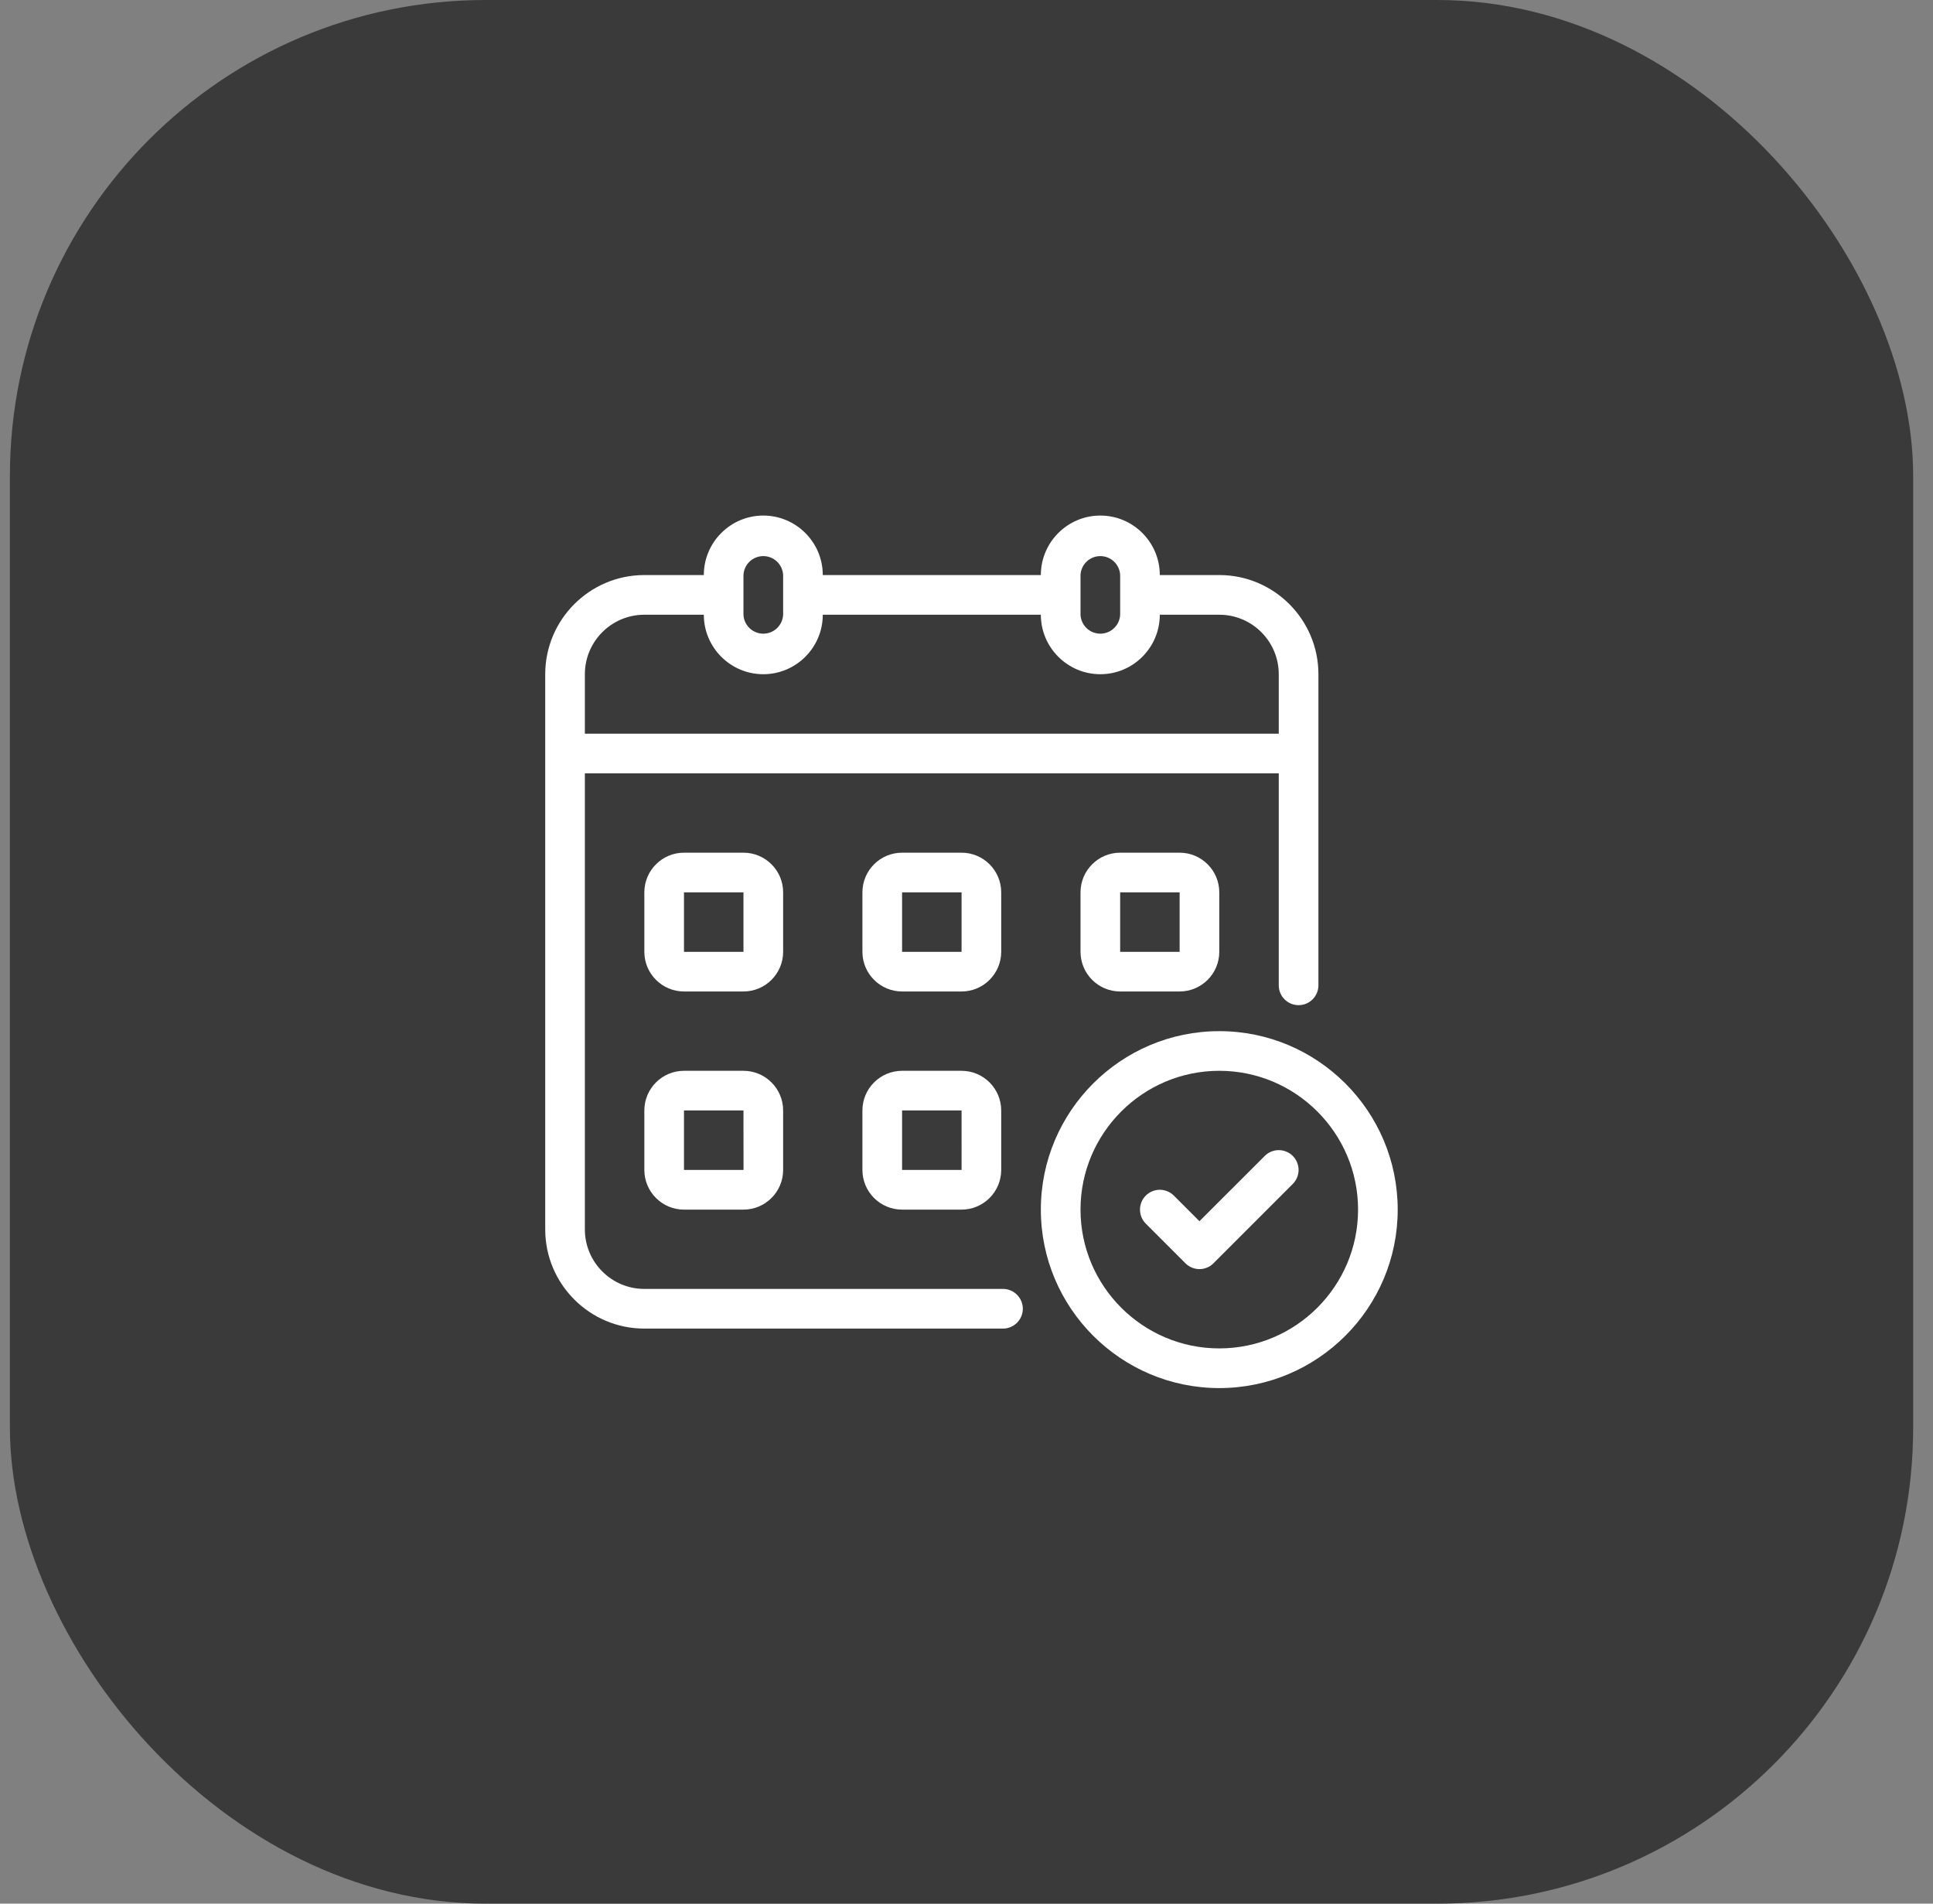
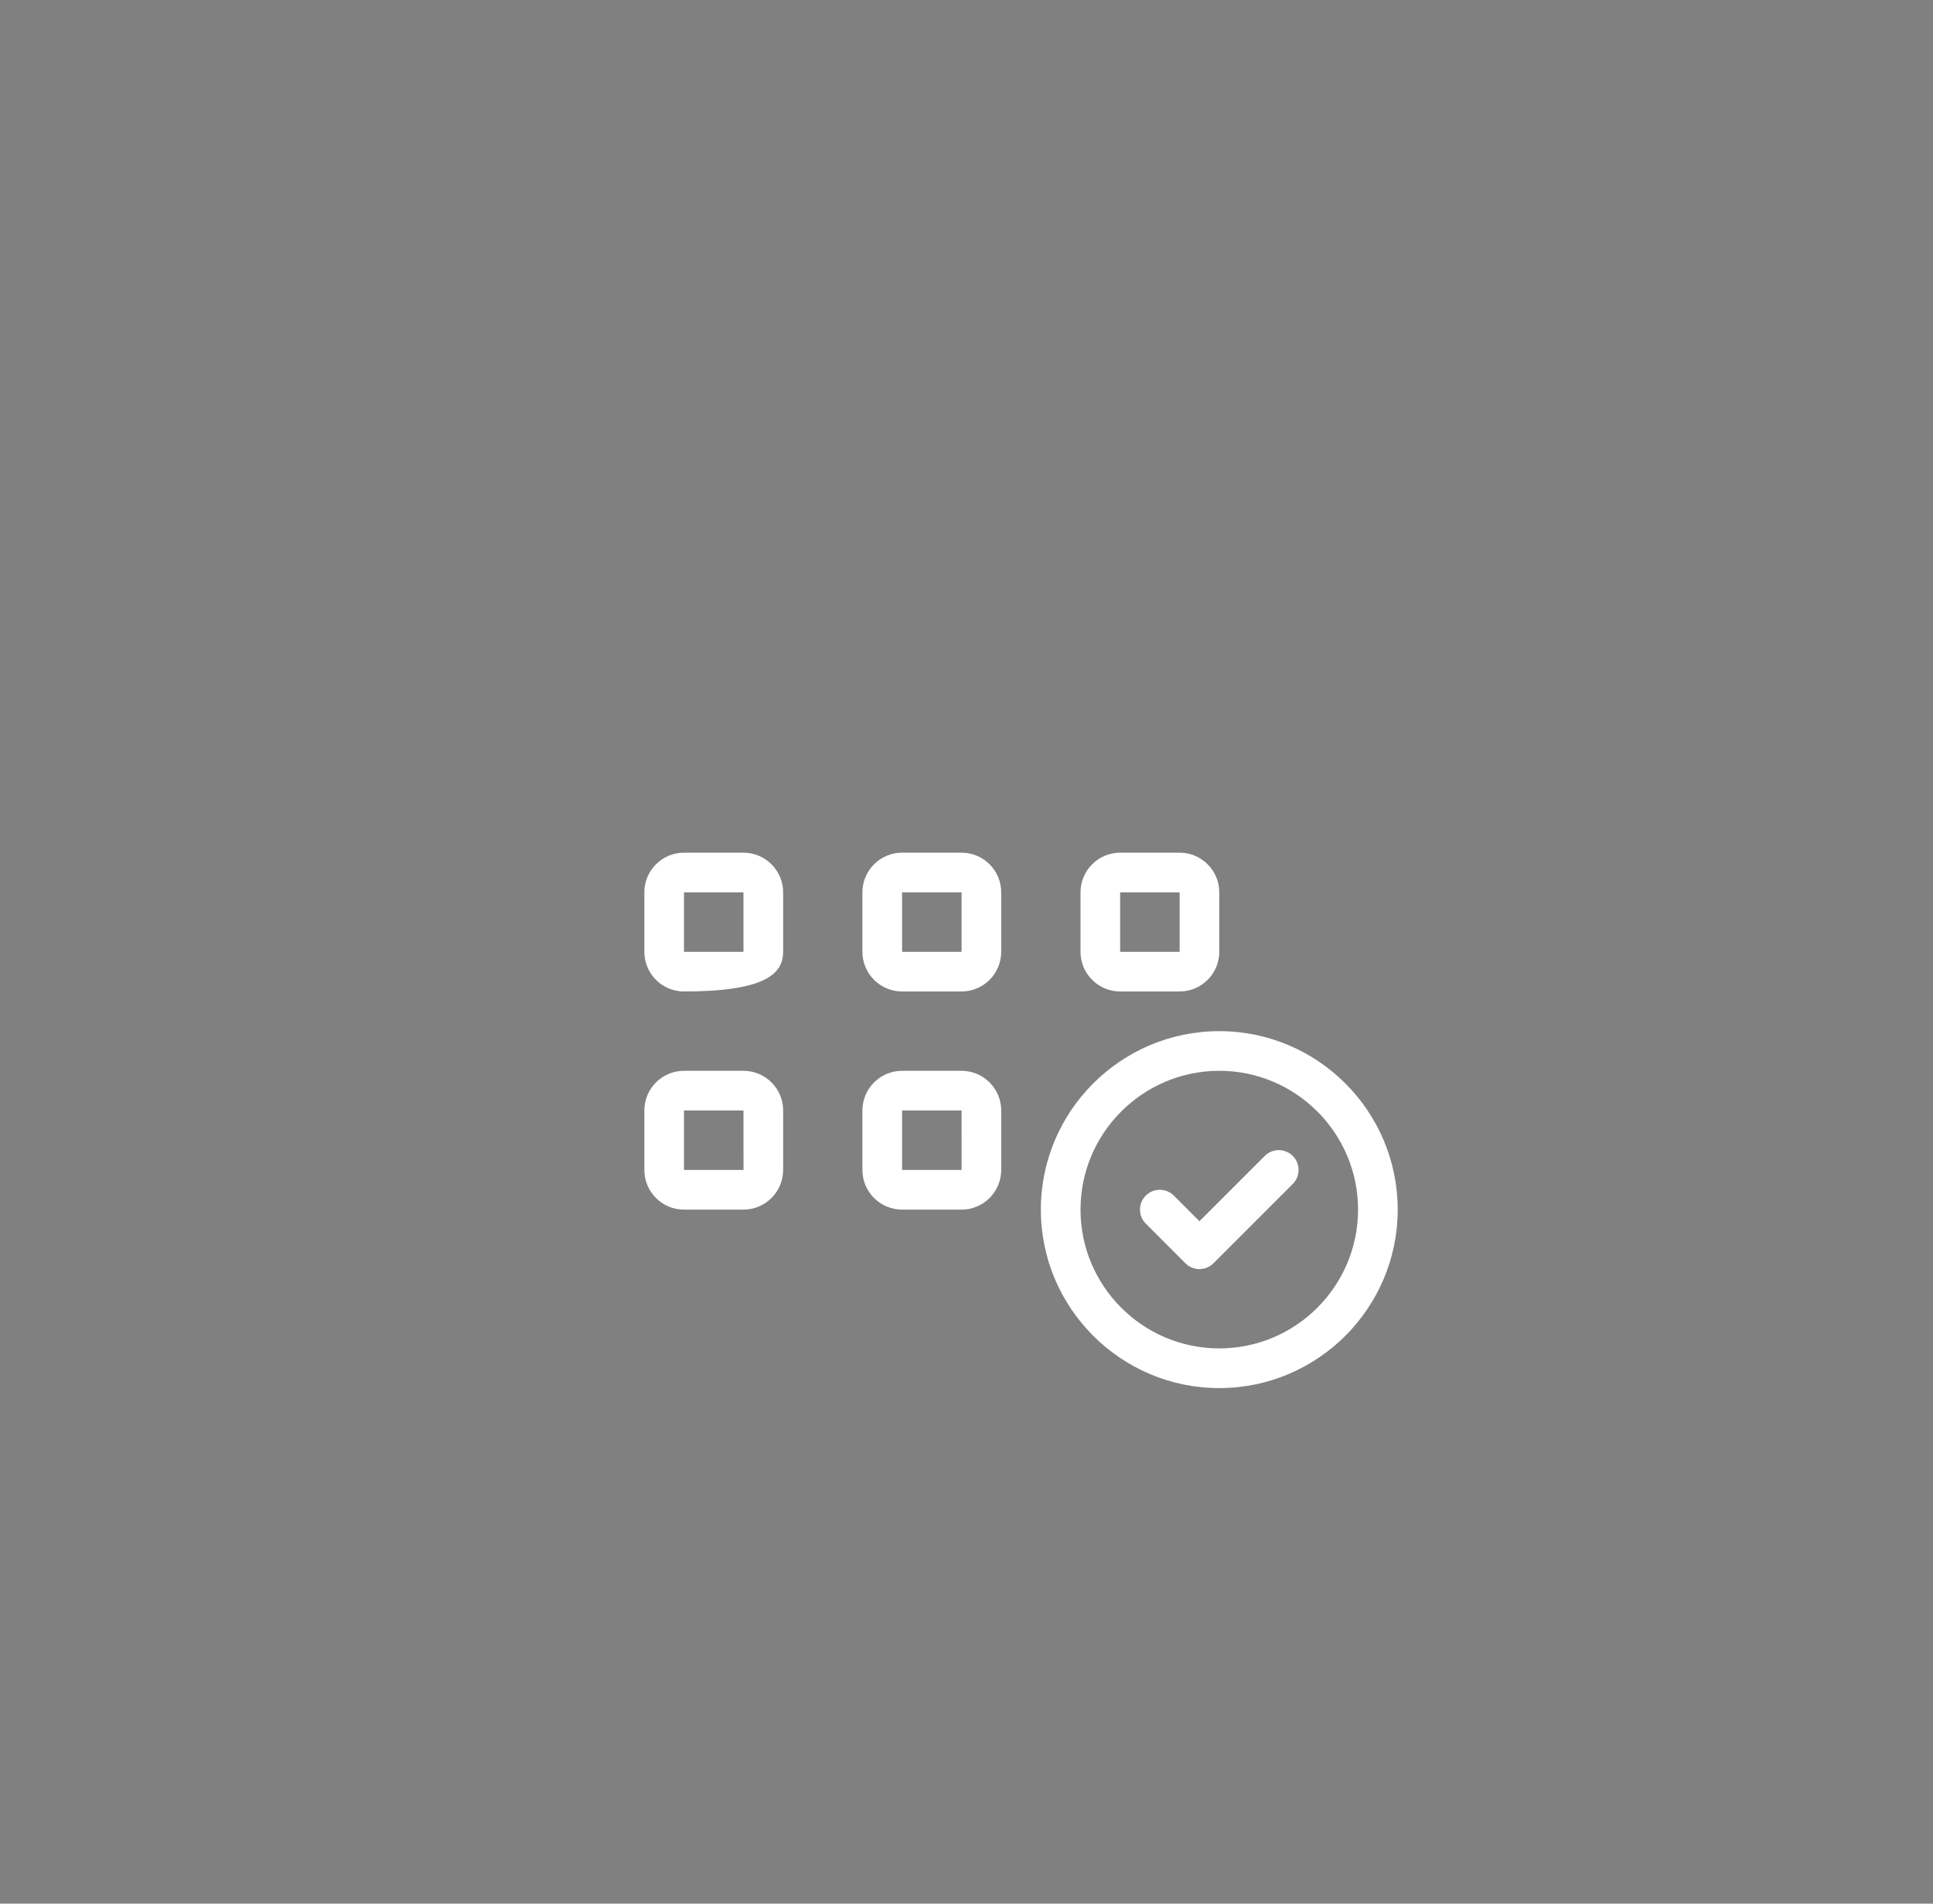
<svg xmlns="http://www.w3.org/2000/svg" width="65" height="64" viewBox="0 0 65 64" fill="none">
  <rect x="0" y="0" width="65" height="64" fill="#808080" stroke="none" />
-   <rect x="0.333" width="64" height="64" rx="16" fill="#3A3A3A" />
-   <path d="M33.727 43.333H21.667C20.564 43.333 19.667 42.436 19.667 41.333V26H43V33.127C43 33.303 43.07 33.473 43.195 33.598C43.32 33.723 43.49 33.793 43.667 33.793C43.844 33.793 44.013 33.723 44.138 33.598C44.263 33.473 44.334 33.303 44.334 33.127V22.667C44.334 20.829 42.838 19.333 41 19.333H39C39 18.231 38.103 17.333 37 17.333C35.898 17.333 35 18.231 35 19.333H27.667C27.667 18.231 26.77 17.333 25.667 17.333C24.564 17.333 23.667 18.231 23.667 19.333H21.667C19.829 19.333 18.334 20.829 18.334 22.667V41.333C18.334 43.171 19.829 44.667 21.667 44.667H33.727C33.904 44.667 34.073 44.596 34.198 44.471C34.323 44.346 34.394 44.177 34.394 44C34.394 43.823 34.323 43.654 34.198 43.529C34.073 43.404 33.904 43.333 33.727 43.333ZM36.334 19.333C36.341 19.162 36.415 19 36.539 18.881C36.663 18.762 36.828 18.696 37 18.696C37.172 18.696 37.337 18.762 37.461 18.881C37.586 19 37.659 19.162 37.667 19.333V20.667C37.659 20.838 37.586 21 37.461 21.119C37.337 21.238 37.172 21.304 37 21.304C36.828 21.304 36.663 21.238 36.539 21.119C36.415 21 36.341 20.838 36.334 20.667V19.333ZM25 19.333C25.008 19.162 25.081 19 25.206 18.881C25.33 18.762 25.495 18.696 25.667 18.696C25.839 18.696 26.004 18.762 26.128 18.881C26.252 19 26.326 19.162 26.334 19.333V20.667C26.326 20.838 26.252 21 26.128 21.119C26.004 21.238 25.839 21.304 25.667 21.304C25.495 21.304 25.33 21.238 25.206 21.119C25.081 21 25.008 20.838 25 20.667V19.333ZM19.667 22.667C19.667 21.564 20.564 20.667 21.667 20.667H23.667C23.667 21.769 24.564 22.667 25.667 22.667C26.77 22.667 27.667 21.769 27.667 20.667H35C35 21.769 35.898 22.667 37 22.667C38.103 22.667 39 21.769 39 20.667H41C42.103 20.667 43 21.564 43 22.667V24.667H19.667V22.667Z" fill="white" />
-   <path d="M26.334 30C26.334 29.265 25.736 28.667 25 28.667H23C22.265 28.667 21.667 29.265 21.667 30V32C21.667 32.735 22.265 33.333 23 33.333H25C25.736 33.333 26.334 32.735 26.334 32V30ZM23 32V30H25V32H23ZM33.667 30C33.667 29.265 33.069 28.667 32.334 28.667H30.334C29.598 28.667 29 29.265 29 30V32C29 32.735 29.598 33.333 30.334 33.333H32.334C33.069 33.333 33.667 32.735 33.667 32V30ZM30.334 32V30H32.334V32H30.334ZM37.667 28.667C36.932 28.667 36.334 29.265 36.334 30V32C36.334 32.735 36.932 33.333 37.667 33.333H39.667C40.402 33.333 41 32.735 41 32V30C41 29.265 40.402 28.667 39.667 28.667H37.667ZM37.667 32V30H39.667V32H37.667ZM25 36H23C22.265 36 21.667 36.598 21.667 37.333V39.333C21.667 40.069 22.265 40.667 23 40.667H25C25.736 40.667 26.334 40.069 26.334 39.333V37.333C26.334 36.598 25.736 36 25 36ZM23 39.333V37.333H25L25.002 39.333H23ZM32.334 36H30.334C29.598 36 29 36.598 29 37.333V39.333C29 40.069 29.598 40.667 30.334 40.667H32.334C33.069 40.667 33.667 40.069 33.667 39.333V37.333C33.667 36.598 33.069 36 32.334 36ZM30.334 39.333V37.333H32.334L32.335 39.333H30.334ZM41 34.667C37.692 34.667 35 37.358 35 40.667C35 43.975 37.692 46.667 41 46.667C44.309 46.667 47 43.975 47 40.667C47 37.358 44.309 34.667 41 34.667ZM41 45.333C38.428 45.333 36.334 43.239 36.334 40.667C36.334 38.094 38.428 36 41 36C43.573 36 45.667 38.094 45.667 40.667C45.667 43.239 43.573 45.333 41 45.333Z" fill="white" />
+   <path d="M26.334 30C26.334 29.265 25.736 28.667 25 28.667H23C22.265 28.667 21.667 29.265 21.667 30V32C21.667 32.735 22.265 33.333 23 33.333C25.736 33.333 26.334 32.735 26.334 32V30ZM23 32V30H25V32H23ZM33.667 30C33.667 29.265 33.069 28.667 32.334 28.667H30.334C29.598 28.667 29 29.265 29 30V32C29 32.735 29.598 33.333 30.334 33.333H32.334C33.069 33.333 33.667 32.735 33.667 32V30ZM30.334 32V30H32.334V32H30.334ZM37.667 28.667C36.932 28.667 36.334 29.265 36.334 30V32C36.334 32.735 36.932 33.333 37.667 33.333H39.667C40.402 33.333 41 32.735 41 32V30C41 29.265 40.402 28.667 39.667 28.667H37.667ZM37.667 32V30H39.667V32H37.667ZM25 36H23C22.265 36 21.667 36.598 21.667 37.333V39.333C21.667 40.069 22.265 40.667 23 40.667H25C25.736 40.667 26.334 40.069 26.334 39.333V37.333C26.334 36.598 25.736 36 25 36ZM23 39.333V37.333H25L25.002 39.333H23ZM32.334 36H30.334C29.598 36 29 36.598 29 37.333V39.333C29 40.069 29.598 40.667 30.334 40.667H32.334C33.069 40.667 33.667 40.069 33.667 39.333V37.333C33.667 36.598 33.069 36 32.334 36ZM30.334 39.333V37.333H32.334L32.335 39.333H30.334ZM41 34.667C37.692 34.667 35 37.358 35 40.667C35 43.975 37.692 46.667 41 46.667C44.309 46.667 47 43.975 47 40.667C47 37.358 44.309 34.667 41 34.667ZM41 45.333C38.428 45.333 36.334 43.239 36.334 40.667C36.334 38.094 38.428 36 41 36C43.573 36 45.667 38.094 45.667 40.667C45.667 43.239 43.573 45.333 41 45.333Z" fill="white" />
  <path d="M42.529 38.862L40.333 41.057L39.471 40.195C39.41 40.133 39.336 40.084 39.255 40.051C39.174 40.017 39.088 40 39 40C38.913 40 38.826 40.017 38.745 40.051C38.664 40.084 38.591 40.133 38.529 40.195C38.467 40.257 38.418 40.331 38.384 40.412C38.351 40.492 38.334 40.579 38.334 40.667C38.334 40.754 38.351 40.841 38.384 40.922C38.418 41.003 38.467 41.076 38.529 41.138L39.862 42.471C39.924 42.533 39.997 42.583 40.078 42.616C40.159 42.65 40.246 42.667 40.333 42.667C40.421 42.667 40.508 42.65 40.589 42.616C40.669 42.583 40.743 42.533 40.805 42.471L43.471 39.805C43.533 39.743 43.582 39.669 43.616 39.588C43.649 39.508 43.667 39.421 43.667 39.333C43.667 39.246 43.649 39.159 43.616 39.078C43.582 38.997 43.533 38.924 43.471 38.862C43.41 38.8 43.336 38.751 43.255 38.718C43.174 38.684 43.088 38.667 43 38.667C42.913 38.667 42.826 38.684 42.745 38.718C42.664 38.751 42.591 38.8 42.529 38.862Z" fill="white" />
</svg>